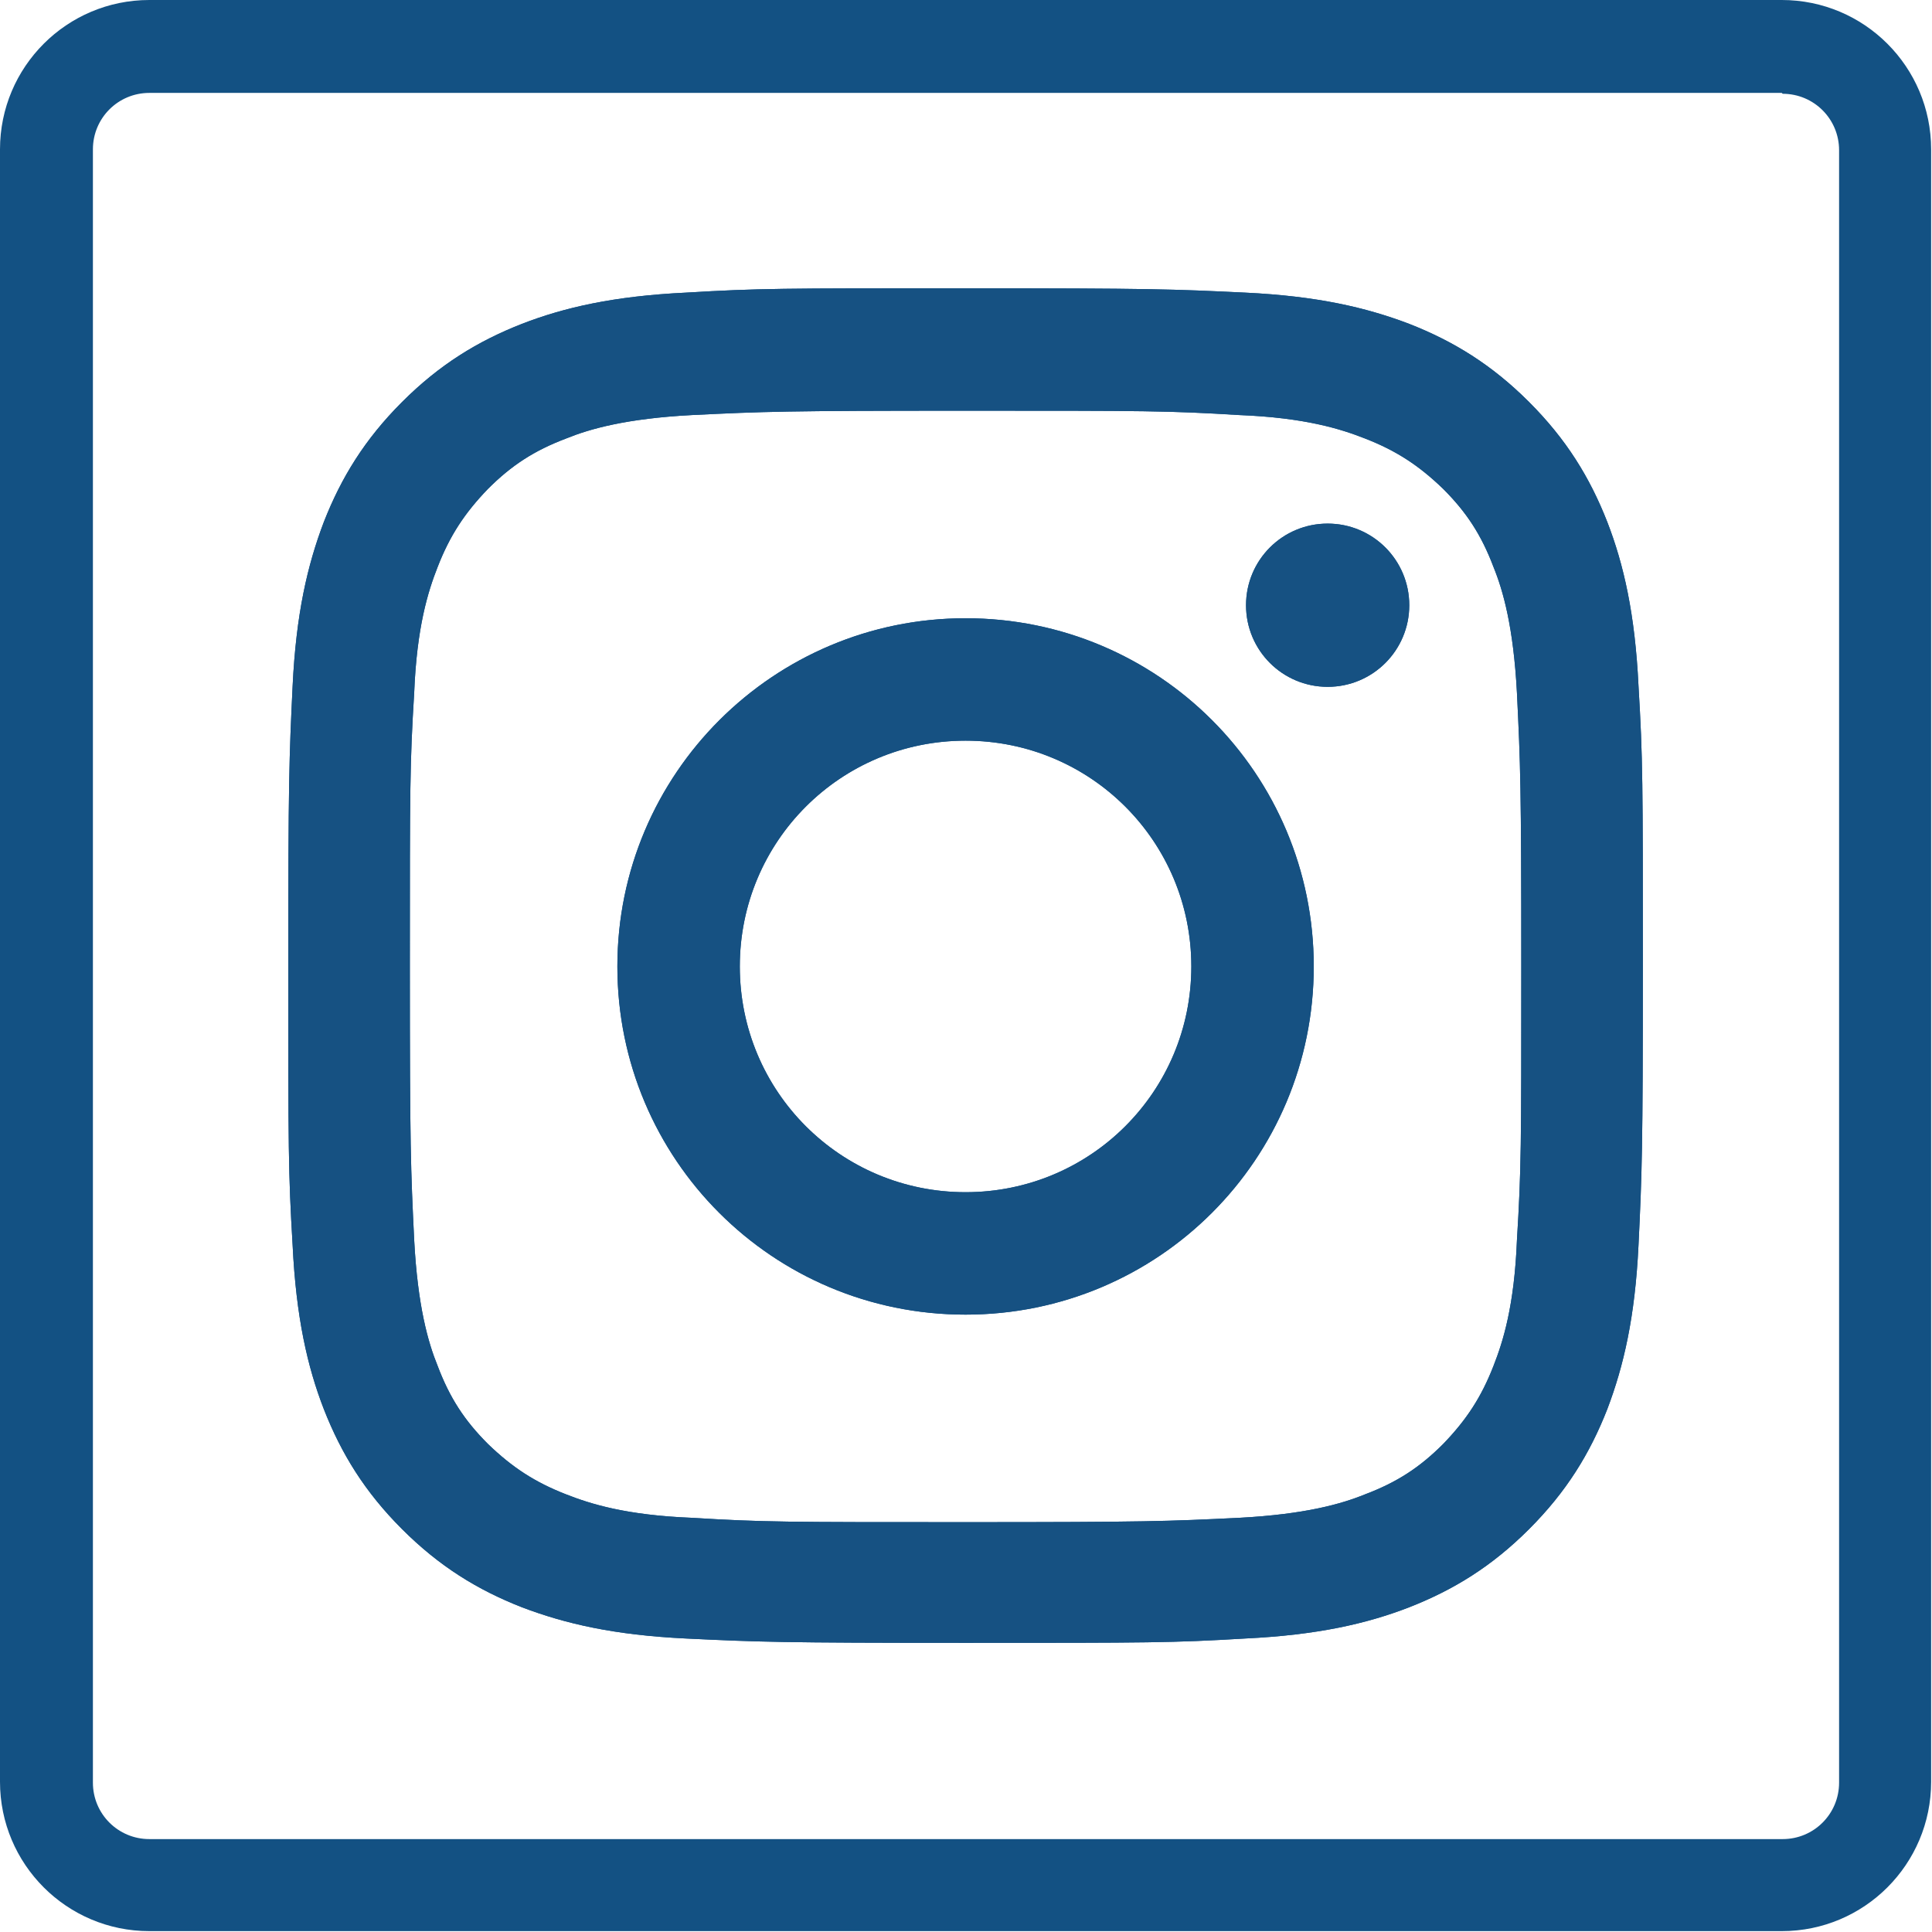
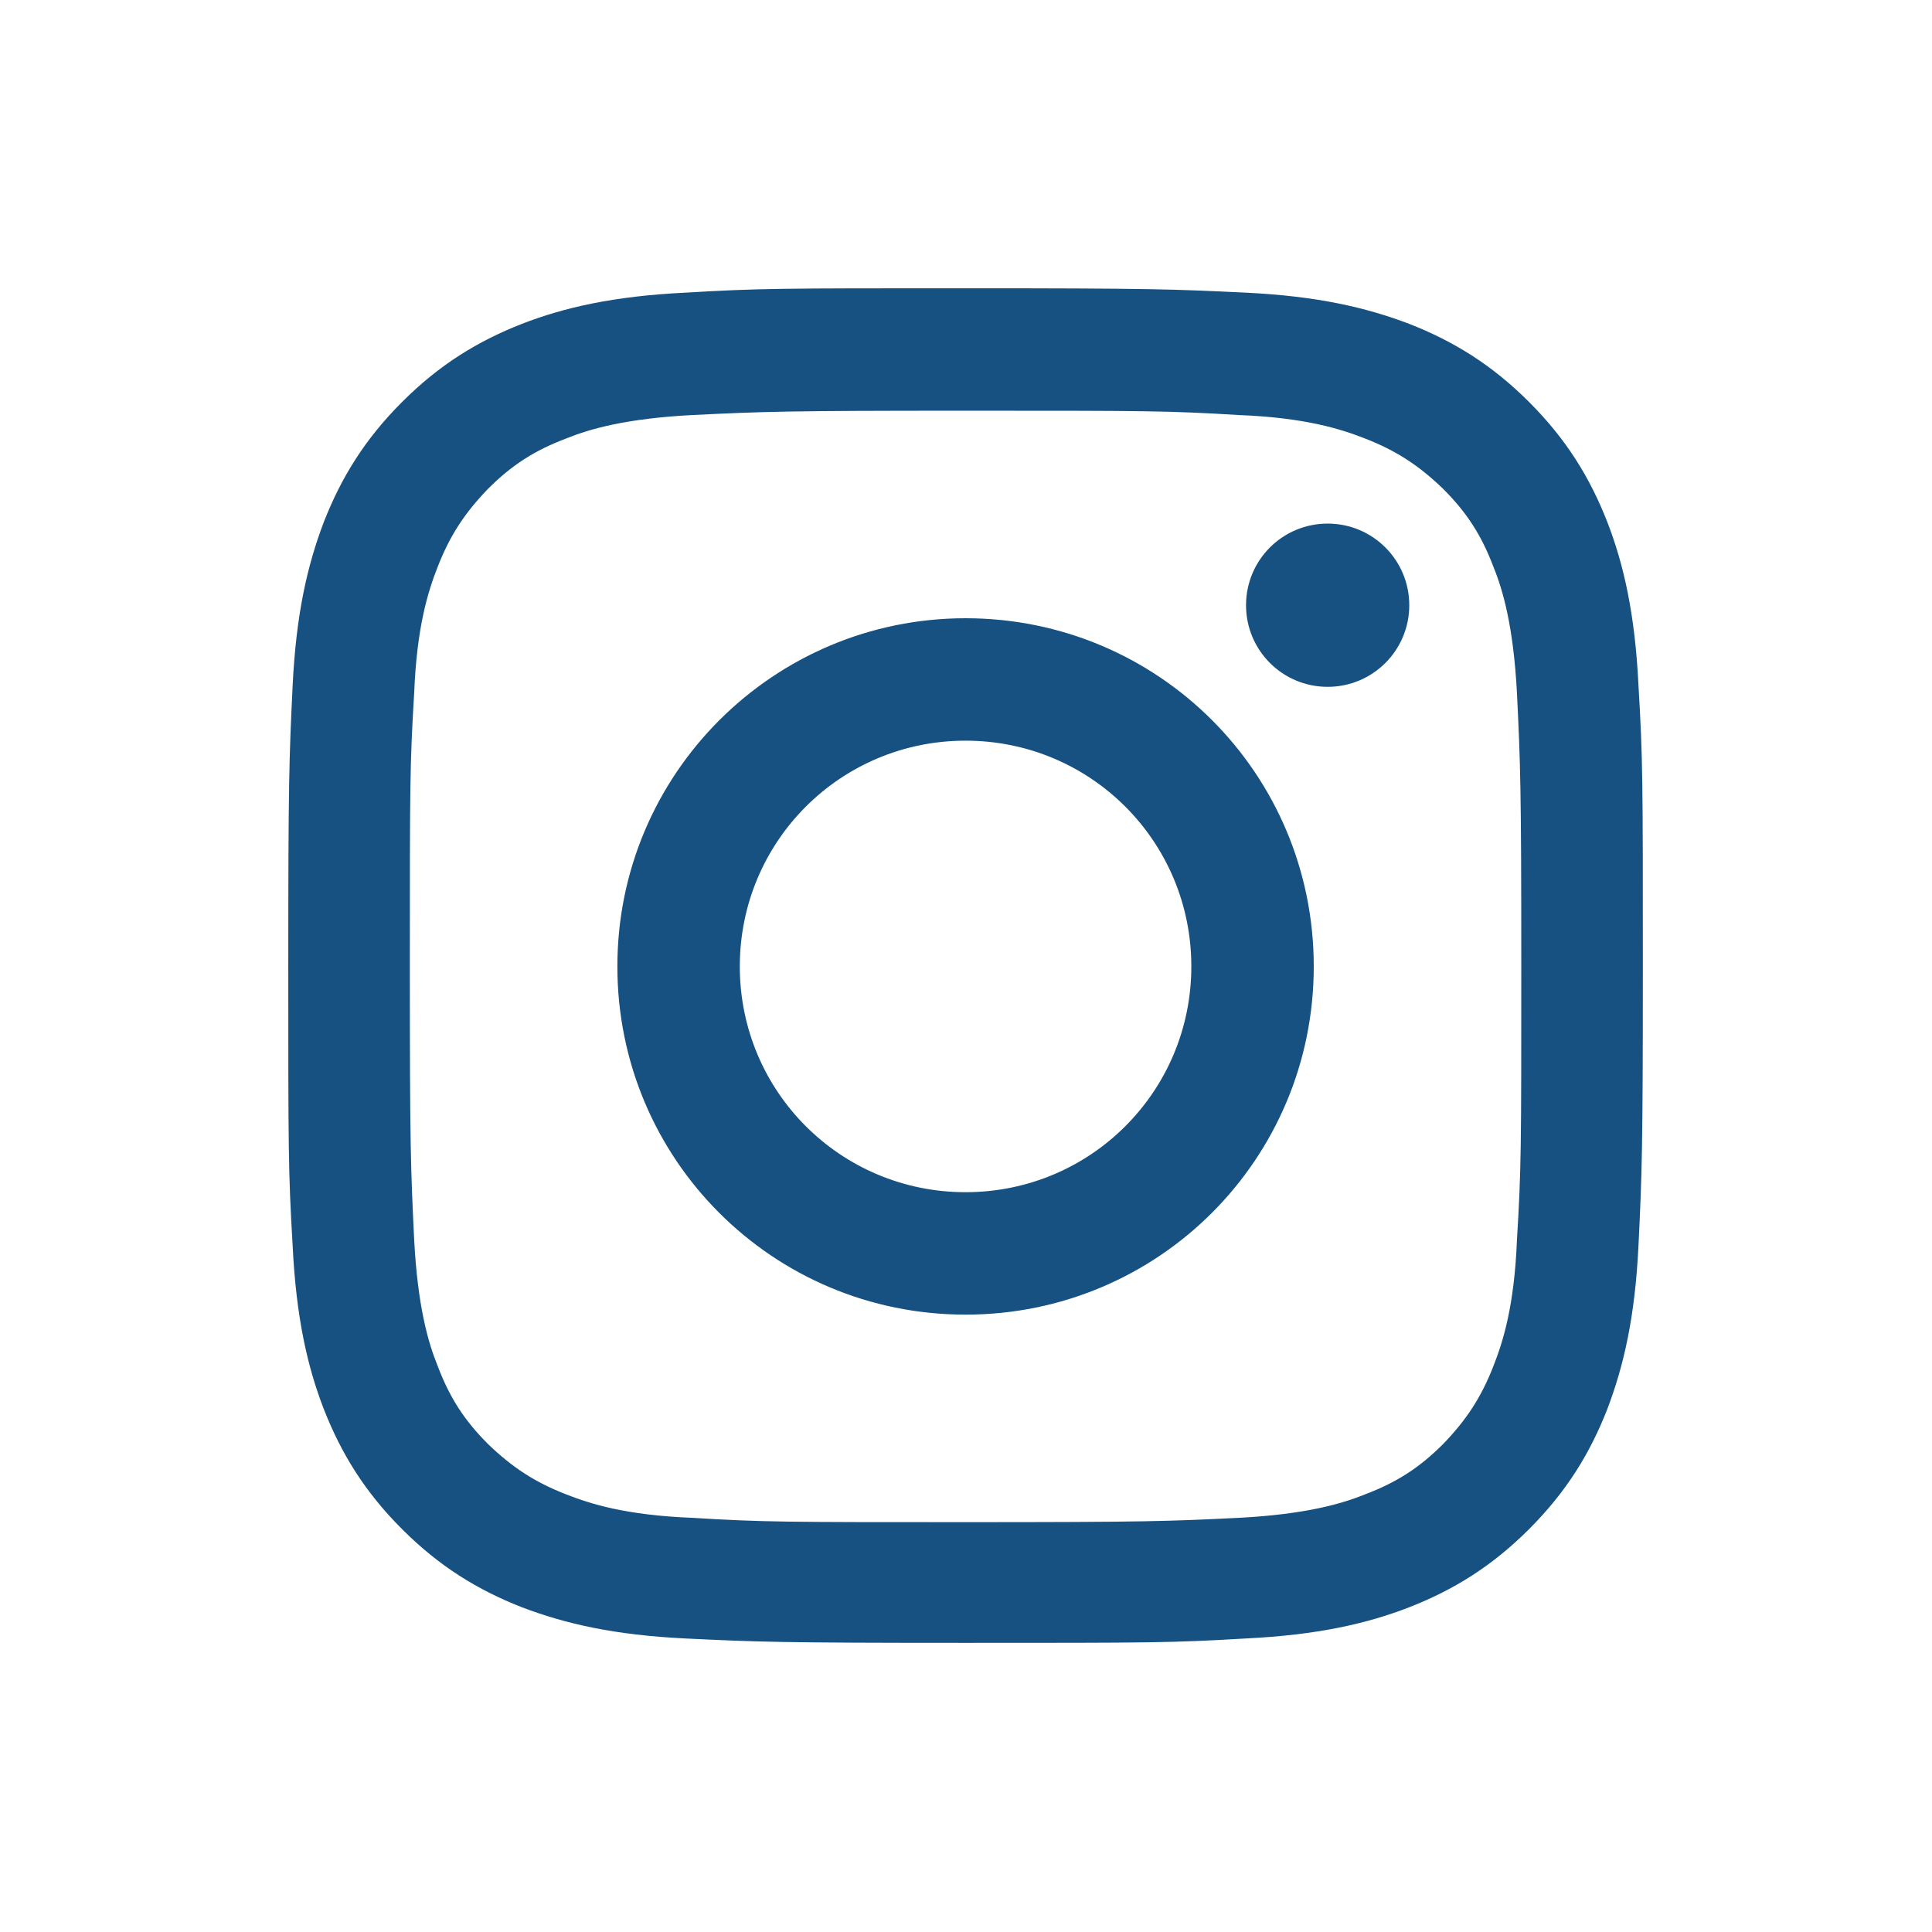
<svg xmlns="http://www.w3.org/2000/svg" id="Capa_1" data-name="Capa 1" viewBox="0 0 22.25 22.25">
  <defs>
    <style>
      .cls-1 {
        fill: #165182;
      }

      .cls-2 {
        fill: #135183;
      }

      .cls-3 {
        clip-path: url(#clippath);
      }
    </style>
    <clipPath id="clippath">
      <path class="cls-1" d="M11.12,4.73c2.08,0,2.33,0,3.15.05.76.03,1.17.16,1.45.27.36.14.62.31.9.58.27.27.44.53.58.9.11.27.23.69.27,1.45.04.82.05,1.07.05,3.15s0,2.33-.05,3.15c-.03.76-.16,1.17-.27,1.45-.14.36-.31.62-.58.9-.27.27-.53.44-.9.58-.27.11-.69.23-1.45.27-.82.04-1.07.05-3.15.05s-2.33,0-3.15-.05c-.76-.03-1.17-.16-1.45-.27-.36-.14-.62-.31-.9-.58-.27-.27-.44-.53-.58-.9-.11-.27-.23-.69-.27-1.45-.04-.82-.05-1.07-.05-3.15s0-2.33.05-3.15c.03-.76.16-1.17.27-1.45.14-.36.31-.62.58-.9.27-.27.53-.44.9-.58.27-.11.69-.23,1.45-.27.82-.04,1.07-.05,3.15-.05ZM11.12,3.32c-2.12,0-2.38,0-3.22.05-.83.04-1.4.17-1.89.36-.51.2-.95.47-1.38.9-.43.43-.7.87-.9,1.38-.19.5-.32,1.06-.36,1.89-.04.83-.05,1.1-.05,3.22s0,2.38.05,3.22c.04.83.17,1.4.36,1.89.2.51.47.95.9,1.38.43.43.87.7,1.38.9.5.19,1.06.32,1.89.36.83.04,1.1.05,3.22.05s2.38,0,3.22-.05c.83-.04,1.4-.17,1.89-.36.51-.2.95-.47,1.38-.9.43-.43.7-.87.9-1.38.19-.5.32-1.06.36-1.89.04-.83.05-1.1.05-3.22s0-2.38-.05-3.22c-.04-.83-.17-1.4-.36-1.89-.2-.51-.47-.95-.9-1.38-.43-.43-.87-.7-1.38-.9-.5-.19-1.06-.32-1.89-.36-.83-.04-1.1-.05-3.22-.05ZM11.12,7.12c-2.21,0-4.01,1.79-4.01,4.01s1.79,4.01,4.01,4.01,4.01-1.79,4.01-4.01-1.79-4.01-4.01-4.01ZM11.12,13.73c-1.44,0-2.6-1.16-2.6-2.6s1.16-2.6,2.6-2.6,2.6,1.16,2.6,2.6-1.16,2.6-2.6,2.6ZM15.29,6.03c-.52,0-.94.42-.94.94s.42.94.94.94.94-.42.94-.94-.42-.94-.94-.94Z" />
    </clipPath>
  </defs>
-   <path class="cls-2" d="M20.53,1.08c.36,0,.65.29.65.65v18.8c0,.36-.29.65-.65.65H1.72c-.36,0-.65-.29-.65-.65V1.72c0-.36.29-.65.65-.65h18.8M20.53,0H1.72C.77,0,0,.77,0,1.72v18.8c0,.95.77,1.72,1.72,1.72h18.8c.95,0,1.72-.77,1.72-1.72V1.72c0-.95-.77-1.72-1.72-1.72h0Z" />
  <g>
-     <path class="cls-1" d="M11.12,4.73c2.08,0,2.33,0,3.15.05.76.03,1.17.16,1.45.27.36.14.62.31.9.58.27.27.44.53.58.9.11.27.23.69.27,1.45.04.82.05,1.07.05,3.15s0,2.33-.05,3.15c-.03.76-.16,1.17-.27,1.45-.14.36-.31.62-.58.9-.27.27-.53.44-.9.58-.27.11-.69.23-1.45.27-.82.04-1.07.05-3.15.05s-2.33,0-3.15-.05c-.76-.03-1.17-.16-1.45-.27-.36-.14-.62-.31-.9-.58-.27-.27-.44-.53-.58-.9-.11-.27-.23-.69-.27-1.45-.04-.82-.05-1.07-.05-3.15s0-2.33.05-3.15c.03-.76.16-1.17.27-1.45.14-.36.31-.62.58-.9.27-.27.53-.44.9-.58.27-.11.69-.23,1.45-.27.82-.04,1.07-.05,3.15-.05ZM11.12,3.32c-2.12,0-2.38,0-3.22.05-.83.04-1.4.17-1.89.36-.51.2-.95.47-1.38.9-.43.43-.7.87-.9,1.38-.19.5-.32,1.06-.36,1.89-.04.83-.05,1.1-.05,3.22s0,2.38.05,3.22c.04.83.17,1.4.36,1.89.2.51.47.95.9,1.38.43.43.87.7,1.38.9.5.19,1.06.32,1.89.36.83.04,1.1.05,3.22.05s2.38,0,3.22-.05c.83-.04,1.4-.17,1.89-.36.51-.2.95-.47,1.38-.9.43-.43.7-.87.9-1.38.19-.5.32-1.06.36-1.89.04-.83.05-1.1.05-3.22s0-2.38-.05-3.22c-.04-.83-.17-1.4-.36-1.89-.2-.51-.47-.95-.9-1.38-.43-.43-.87-.7-1.38-.9-.5-.19-1.06-.32-1.89-.36-.83-.04-1.1-.05-3.22-.05ZM11.12,7.12c-2.21,0-4.01,1.79-4.01,4.01s1.79,4.01,4.01,4.01,4.01-1.79,4.01-4.01-1.79-4.01-4.01-4.01ZM11.12,13.73c-1.44,0-2.6-1.16-2.6-2.6s1.16-2.6,2.6-2.6,2.6,1.16,2.6,2.6-1.16,2.6-2.6,2.6ZM15.29,6.03c-.52,0-.94.42-.94.94s.42.94.94.94.94-.42.94-.94-.42-.94-.94-.94Z" />
    <g class="cls-3">
      <rect class="cls-1" x="2.18" y="2.83" width="17.35" height="16.97" />
    </g>
  </g>
</svg>